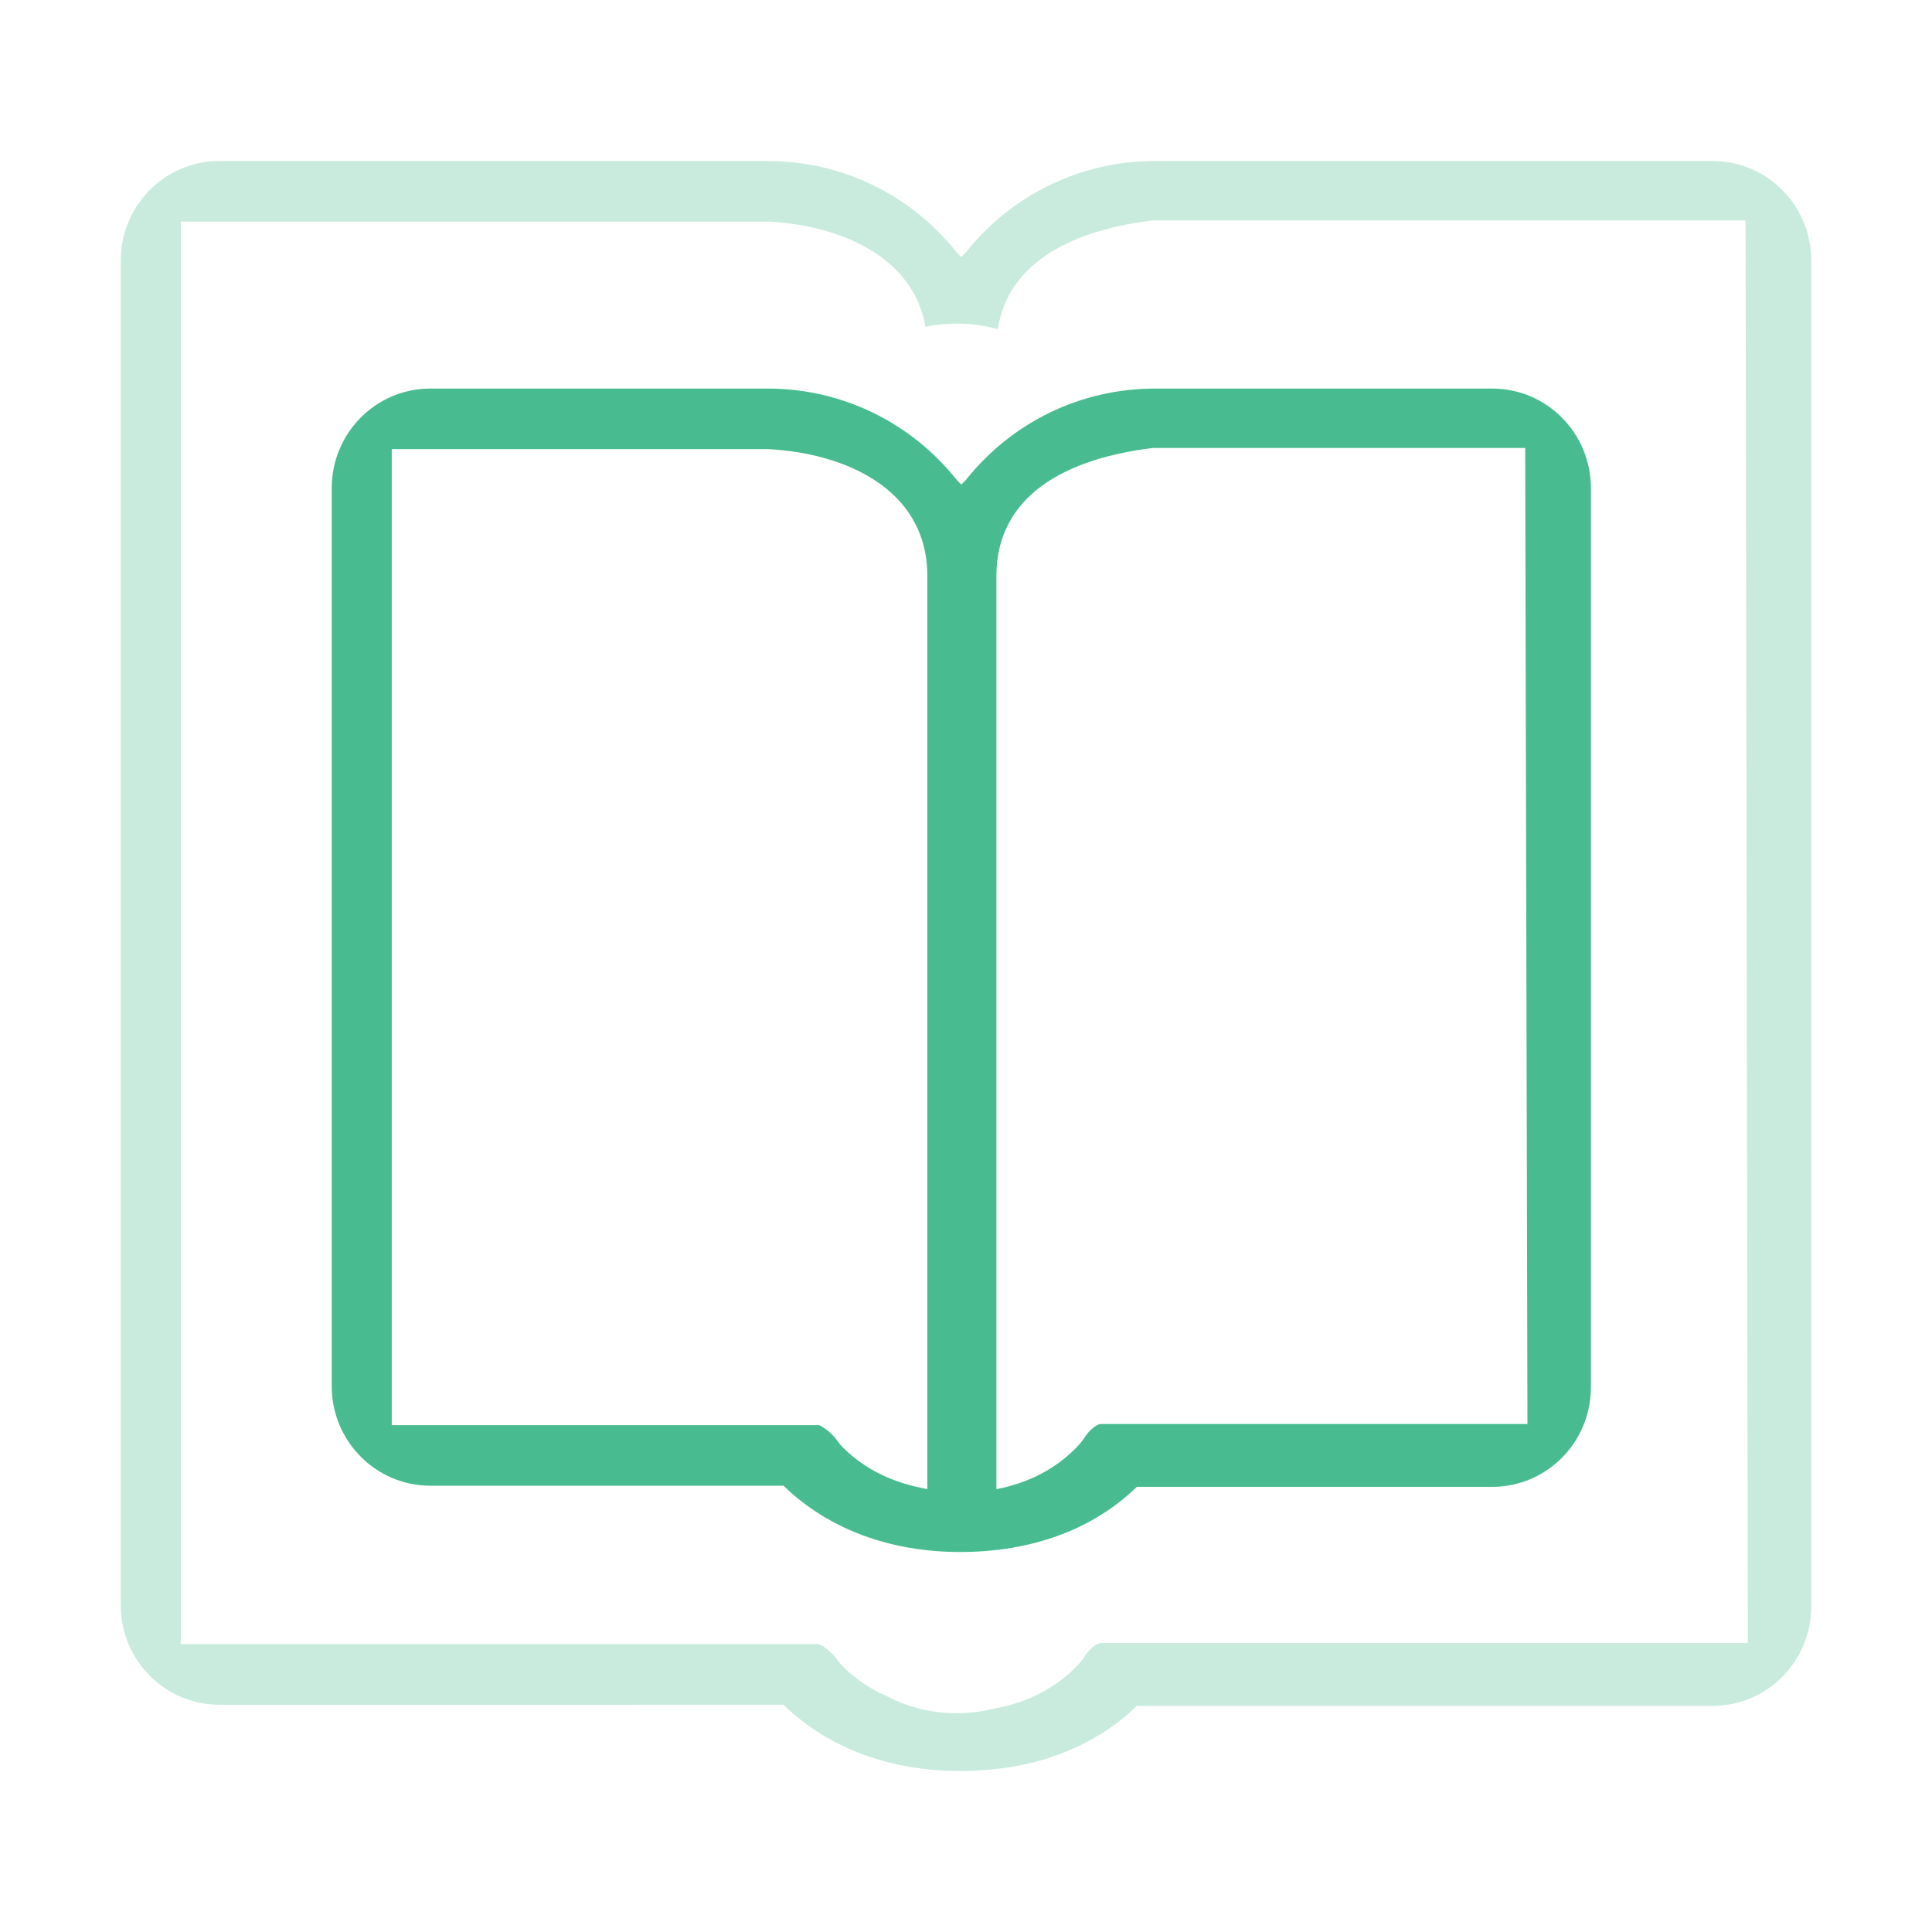
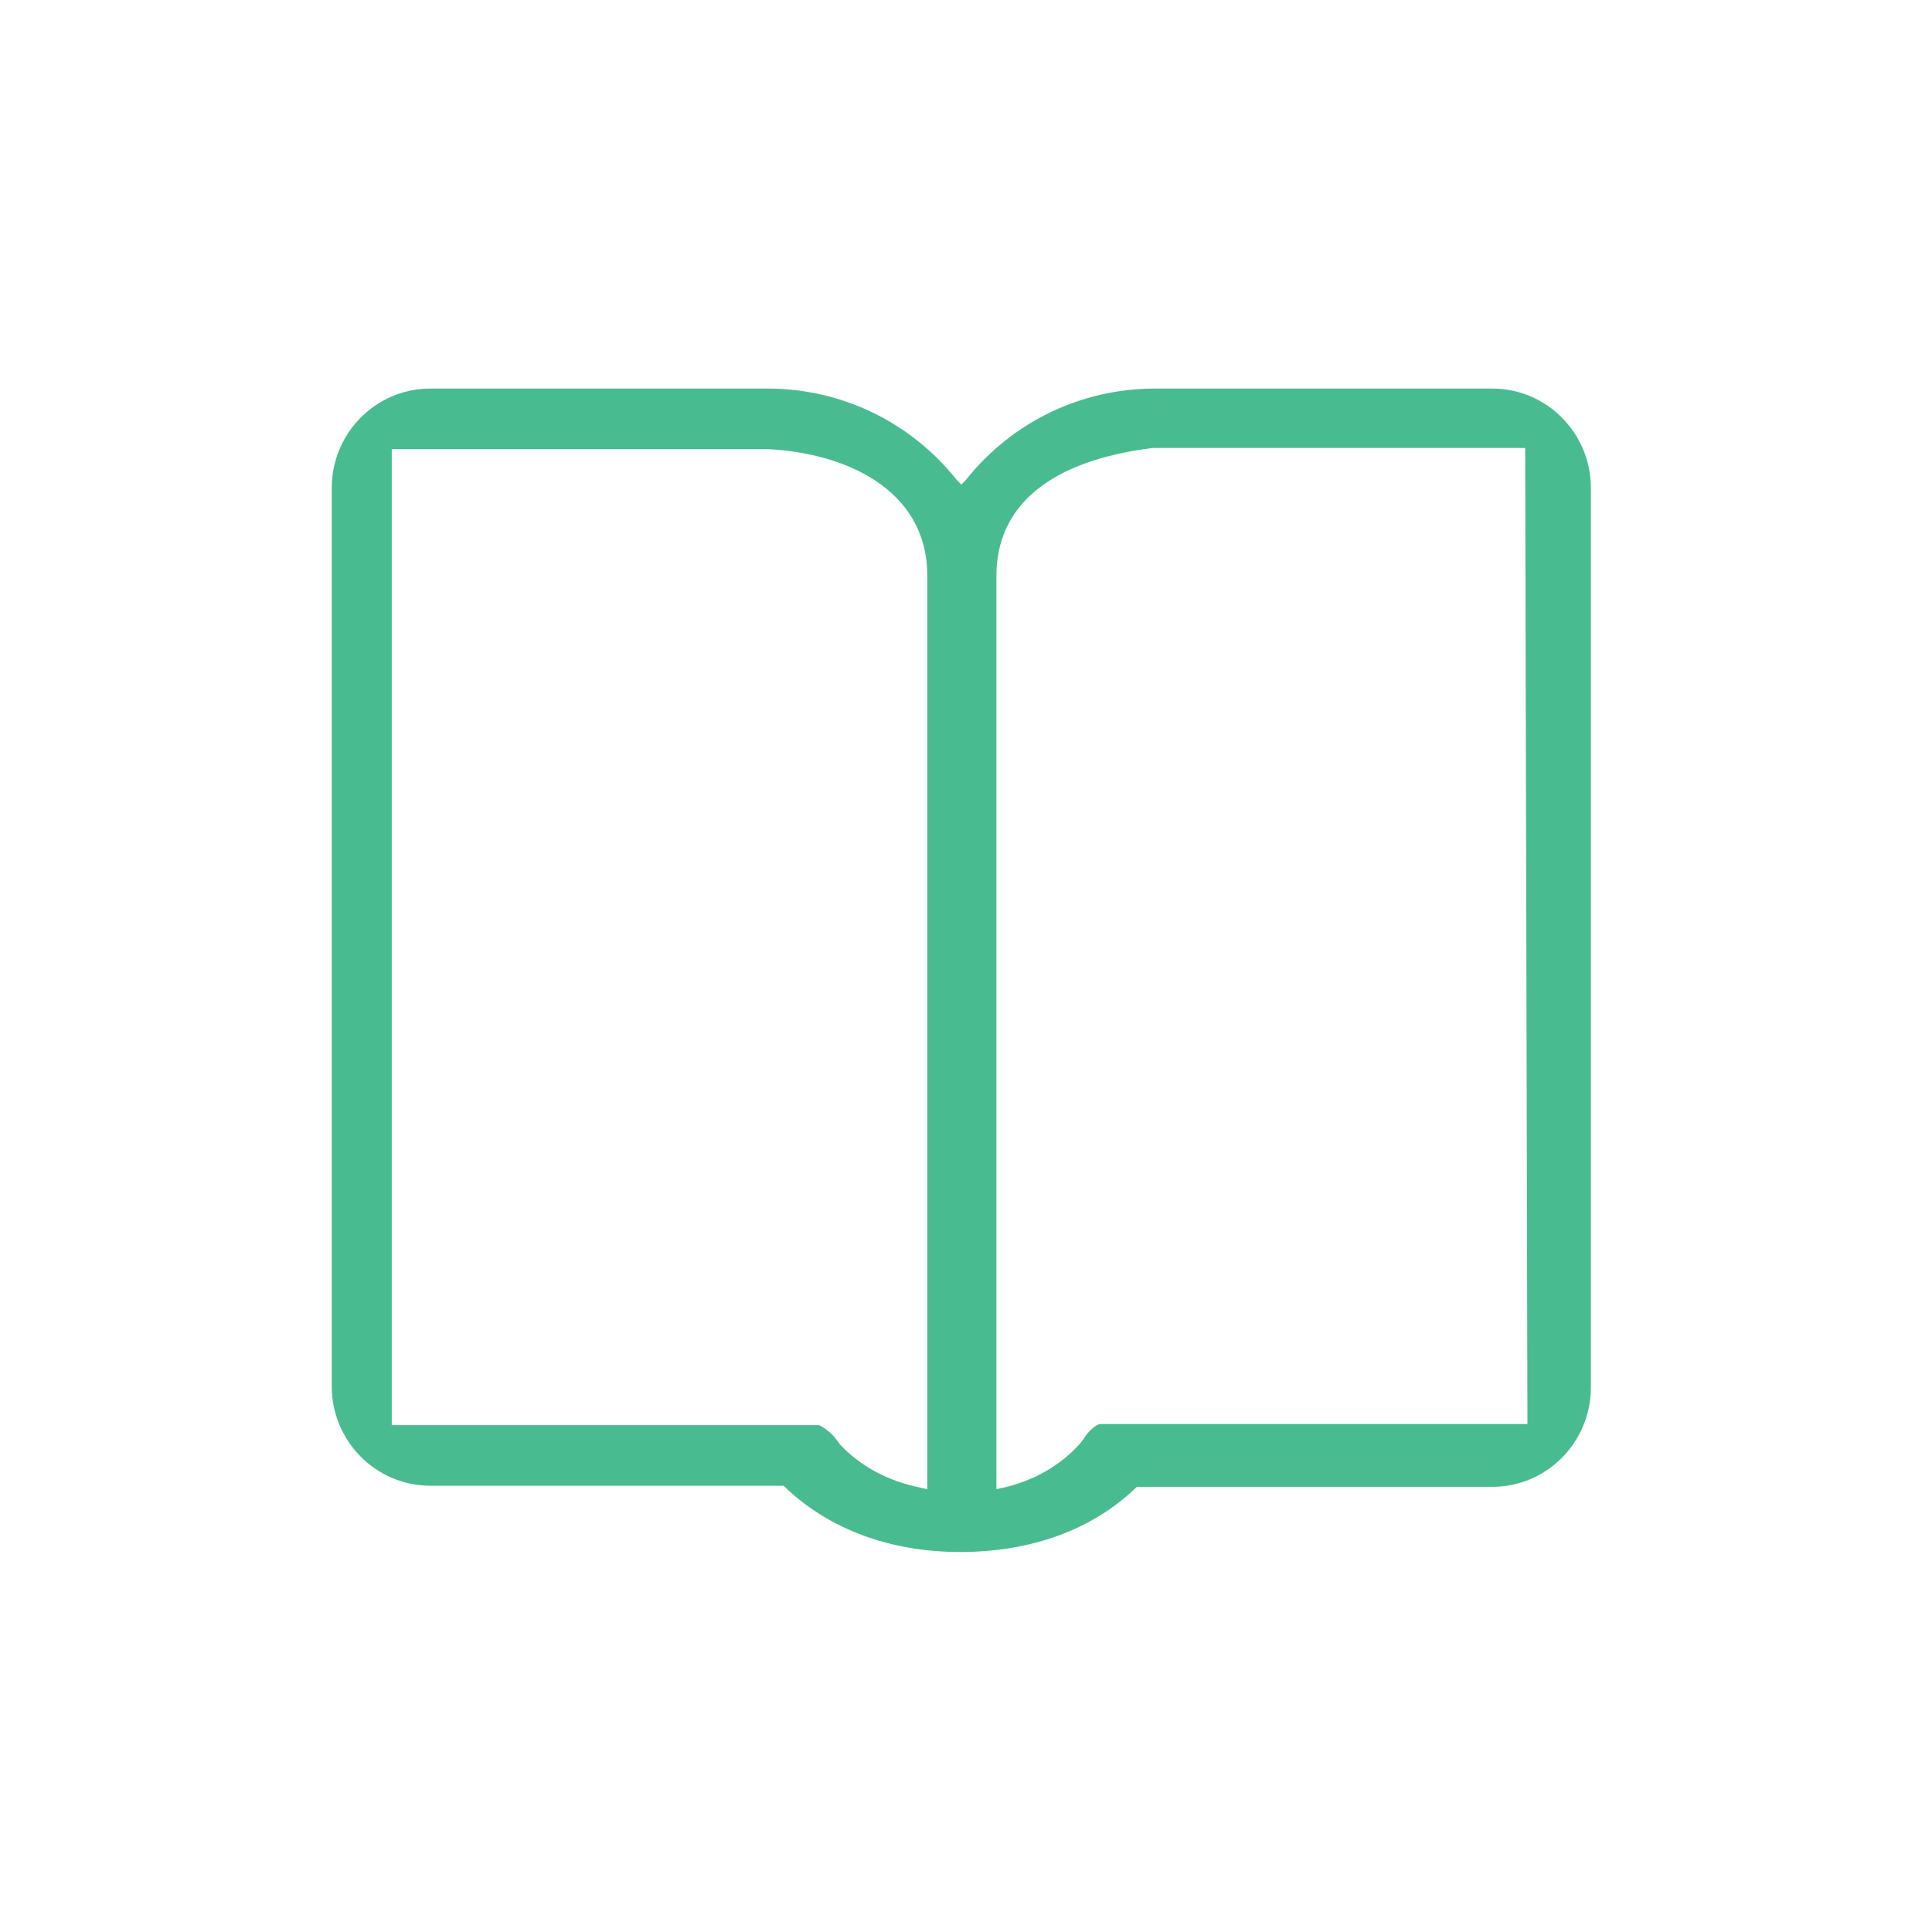
<svg xmlns="http://www.w3.org/2000/svg" width="48" height="48" viewBox="0 0 48 48" fill="none">
  <g id="Group 7716">
    <path id="Vector" d="M23.855 38.559C22.111 38.559 20.592 37.991 19.495 36.94L19.467 36.912H10.69C9.339 36.912 8.242 35.804 8.242 34.441V12.124C8.242 10.761 9.339 9.654 10.69 9.654H19.073C20.901 9.654 22.617 10.477 23.771 11.925L23.883 12.039L23.996 11.925C25.149 10.477 26.865 9.654 28.694 9.654H37.077C38.427 9.654 39.525 10.761 39.525 12.124V34.47C39.525 35.833 38.427 36.94 37.077 36.94H28.244L28.216 36.968C27.119 38.019 25.599 38.559 23.855 38.559ZM28.638 11.13C26.106 11.443 24.755 12.55 24.755 14.311V36.997L24.896 36.968C25.656 36.798 26.331 36.429 26.837 35.861L26.922 35.748C27.062 35.52 27.259 35.379 27.343 35.379H37.949L37.893 11.13H28.638ZM20.873 35.89C21.38 36.429 22.055 36.798 22.899 36.968L23.039 36.997V14.311C23.039 12.096 20.901 11.244 19.073 11.159H9.733V35.407H20.339C20.395 35.407 20.676 35.606 20.789 35.776L20.873 35.89Z" fill="#48BC90" />
-     <path id="Subtract" opacity="0.3" fill-rule="evenodd" clip-rule="evenodd" d="M19.494 42.382C20.591 43.432 22.11 44 23.855 44C25.599 44 27.118 43.461 28.215 42.41L28.243 42.382H42.553C43.903 42.382 45 41.274 45 39.911V6.47C45 5.107 43.903 4 42.553 4H28.693C26.865 4 25.148 4.823 23.995 6.271L23.883 6.385L23.77 6.271C22.617 4.823 20.901 4 19.072 4L5.447 4C4.097 4 3 5.108 3 6.471V39.883C3 41.246 4.097 42.354 5.447 42.354L19.466 42.353L19.494 42.382ZM24.79 8.178C25.019 6.695 26.343 5.759 28.637 5.476H43.368L43.425 40.82H27.343C27.258 40.82 27.061 40.962 26.921 41.189L26.836 41.303C26.33 41.87 25.655 42.24 24.895 42.41L24.755 42.438V42.435C24.441 42.52 24.111 42.565 23.77 42.565C23.139 42.565 22.544 42.41 22.022 42.137C21.573 41.94 21.189 41.669 20.872 41.331L20.788 41.217C20.676 41.047 20.394 40.848 20.338 40.848L4.491 40.849V5.505L19.072 5.505C20.744 5.583 22.676 6.302 22.993 8.119C23.244 8.066 23.504 8.039 23.77 8.039C24.123 8.039 24.466 8.087 24.79 8.178Z" fill="#48BC90" />
  </g>
</svg>